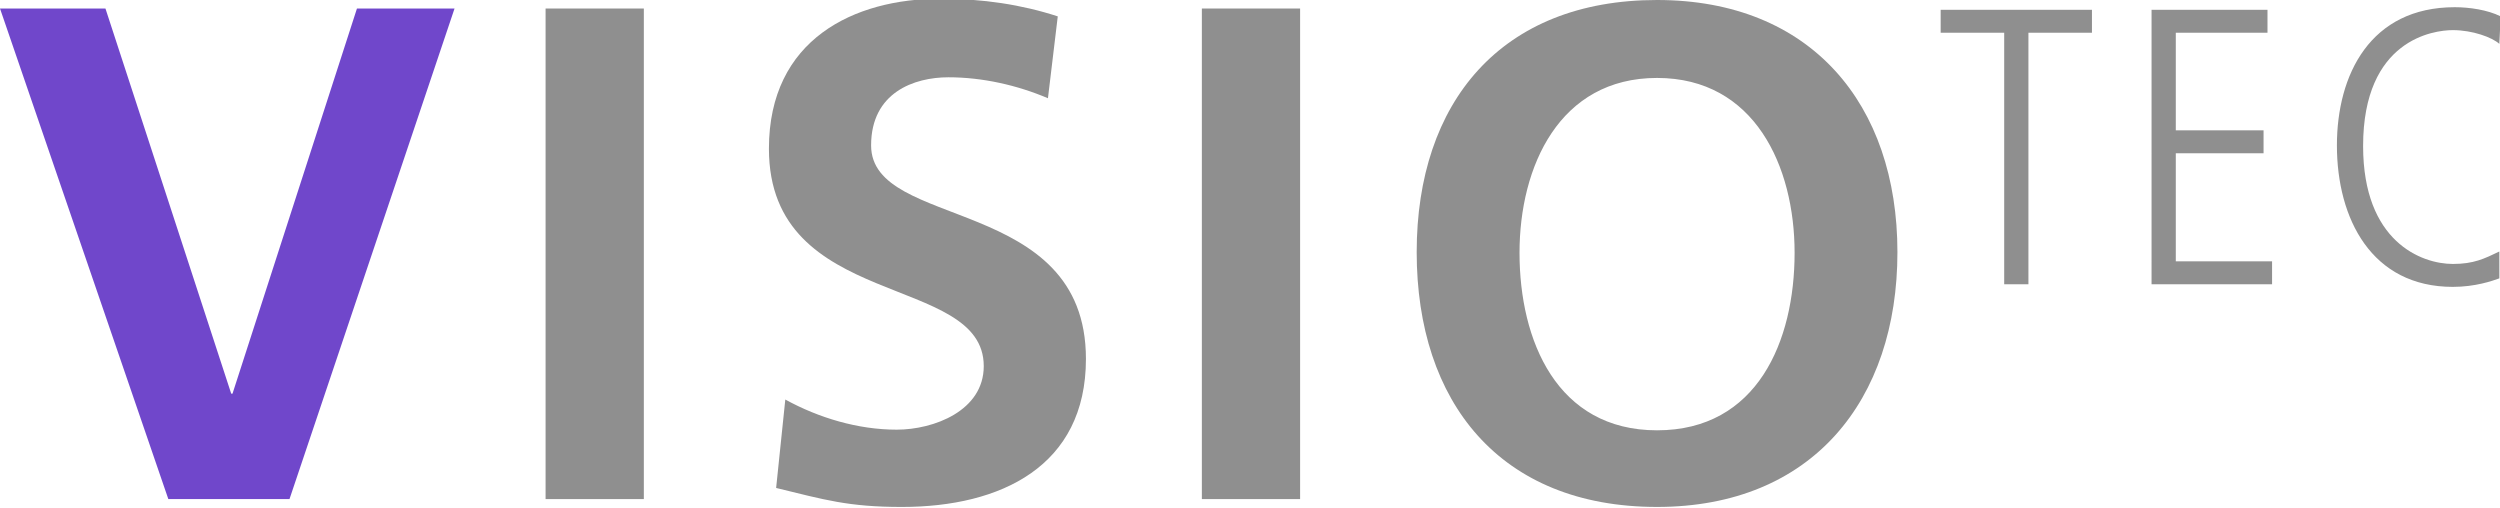
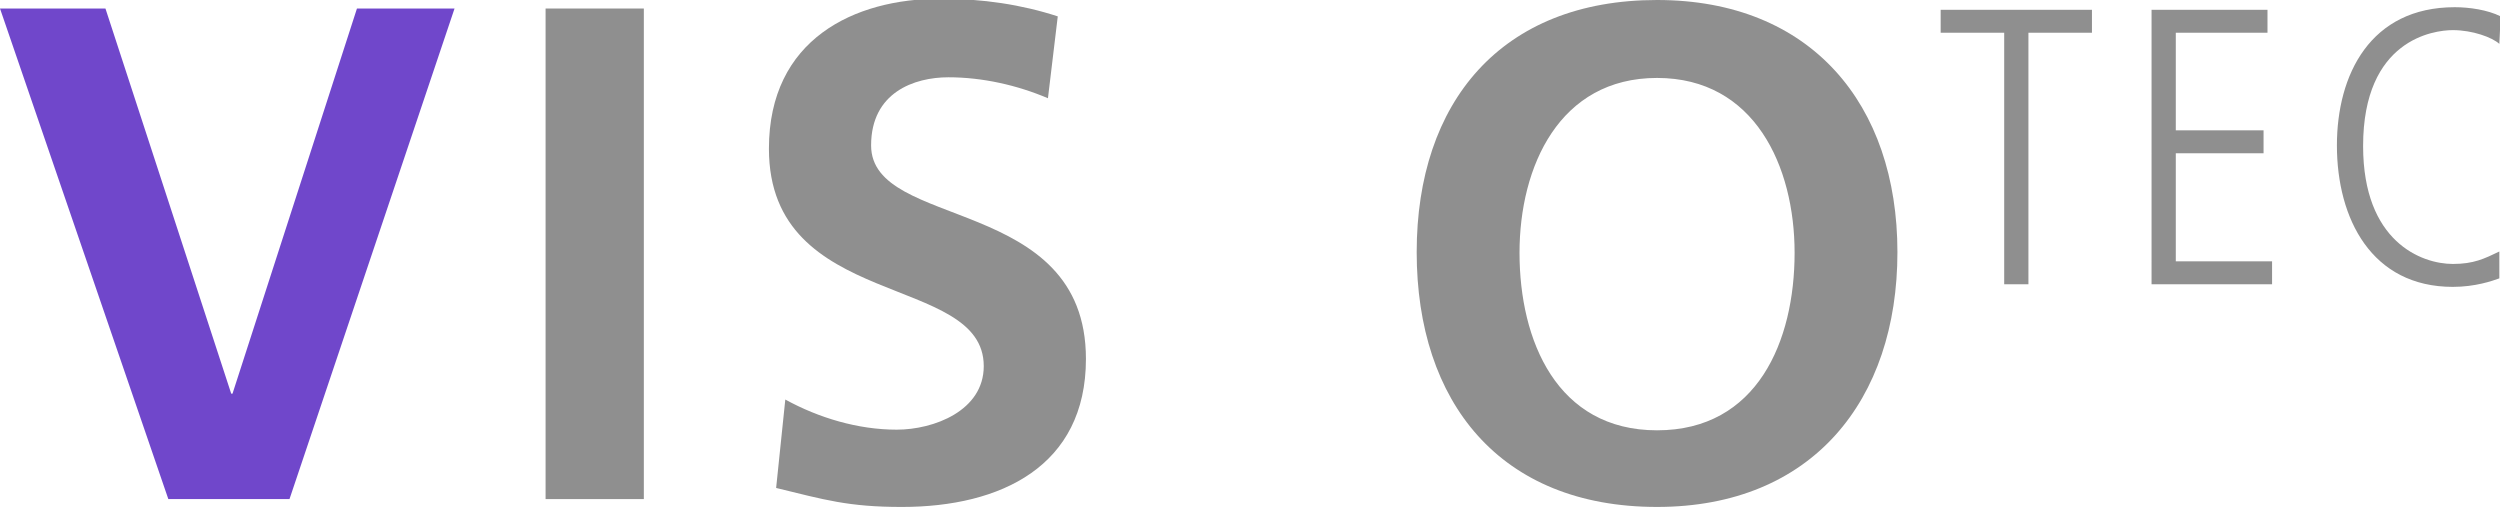
<svg xmlns="http://www.w3.org/2000/svg" version="1.1" id="Ebene_1" x="0px" y="0px" viewBox="0 0 381.7 77.5" style="enable-background:new 0 0 381.7 77.5;" xml:space="preserve">
  <style type="text/css">
	.st0{fill:#7047CB;}
	.st1{fill:#8F8F8F;}
</style>
  <g>
    <path class="st0" d="M0,1.3h16.1l19.2,58.8h0.2l19-58.8h14.9L44.2,76.2H25.7L0,1.3z" />
    <path class="st1" d="M83.3,1.3h15v74.9h-15V1.3z" />
    <path class="st1" d="M160,15c-4.7-2-10-3.2-15.2-3.2c-5.2,0-11.8,2.3-11.8,10.4c0,13,32.8,7.5,32.8,32.6c0,16.4-13,22.6-28.1,22.6   c-8.2,0-11.8-1.1-19.2-2.9l1.4-13.5c5.1,2.8,11.1,4.6,17,4.6c5.7,0,13.3-2.9,13.3-9.7c0-14.3-32.8-8.4-32.8-33.2   c0-16.7,13-22.9,26.2-22.9c6.4,0,12.4,0.9,17.9,2.7L160,15z" />
-     <path class="st1" d="M183.5,1.3h15v74.9h-15V1.3z" />
    <path class="st1" d="M253,0c23.5,0,36.7,15.9,36.7,38.5s-13,38.9-36.7,38.9c-24,0-36.7-16-36.7-38.9S229.2,0,253,0z M253,65.7   c15.3,0,21-13.6,21-27.1c0-13.2-6.1-26.7-21-26.7c-14.9,0-21,13.5-21,26.7C232,52,237.7,65.7,253,65.7z" />
    <path class="st1" d="M296.3,1.5h23.1V5h-9.7v38.4H306V5h-9.7V1.5z" />
    <path class="st1" d="M328.5,1.5h17.7V5h-14v14.9h13.4v3.5h-13.4v16.5h14.7v3.5h-18.4V1.5z" />
    <path class="st1" d="M381.6,42.5c-1.1,0.4-3.7,1.3-7.1,1.3c-12.4,0-17.7-10.4-17.7-21.6c0-10.8,5.1-21.1,18-21.1c2.2,0,5,0.4,7,1.4   l-0.2,4.2c-1.1-1-4.1-2.1-7.1-2.1c-2.9,0-13.7,1.4-13.7,17.7c0,14.6,8.9,18,13.7,18c3.2,0,4.8-0.8,7.1-1.9L381.6,42.5z" />
  </g>
</svg>